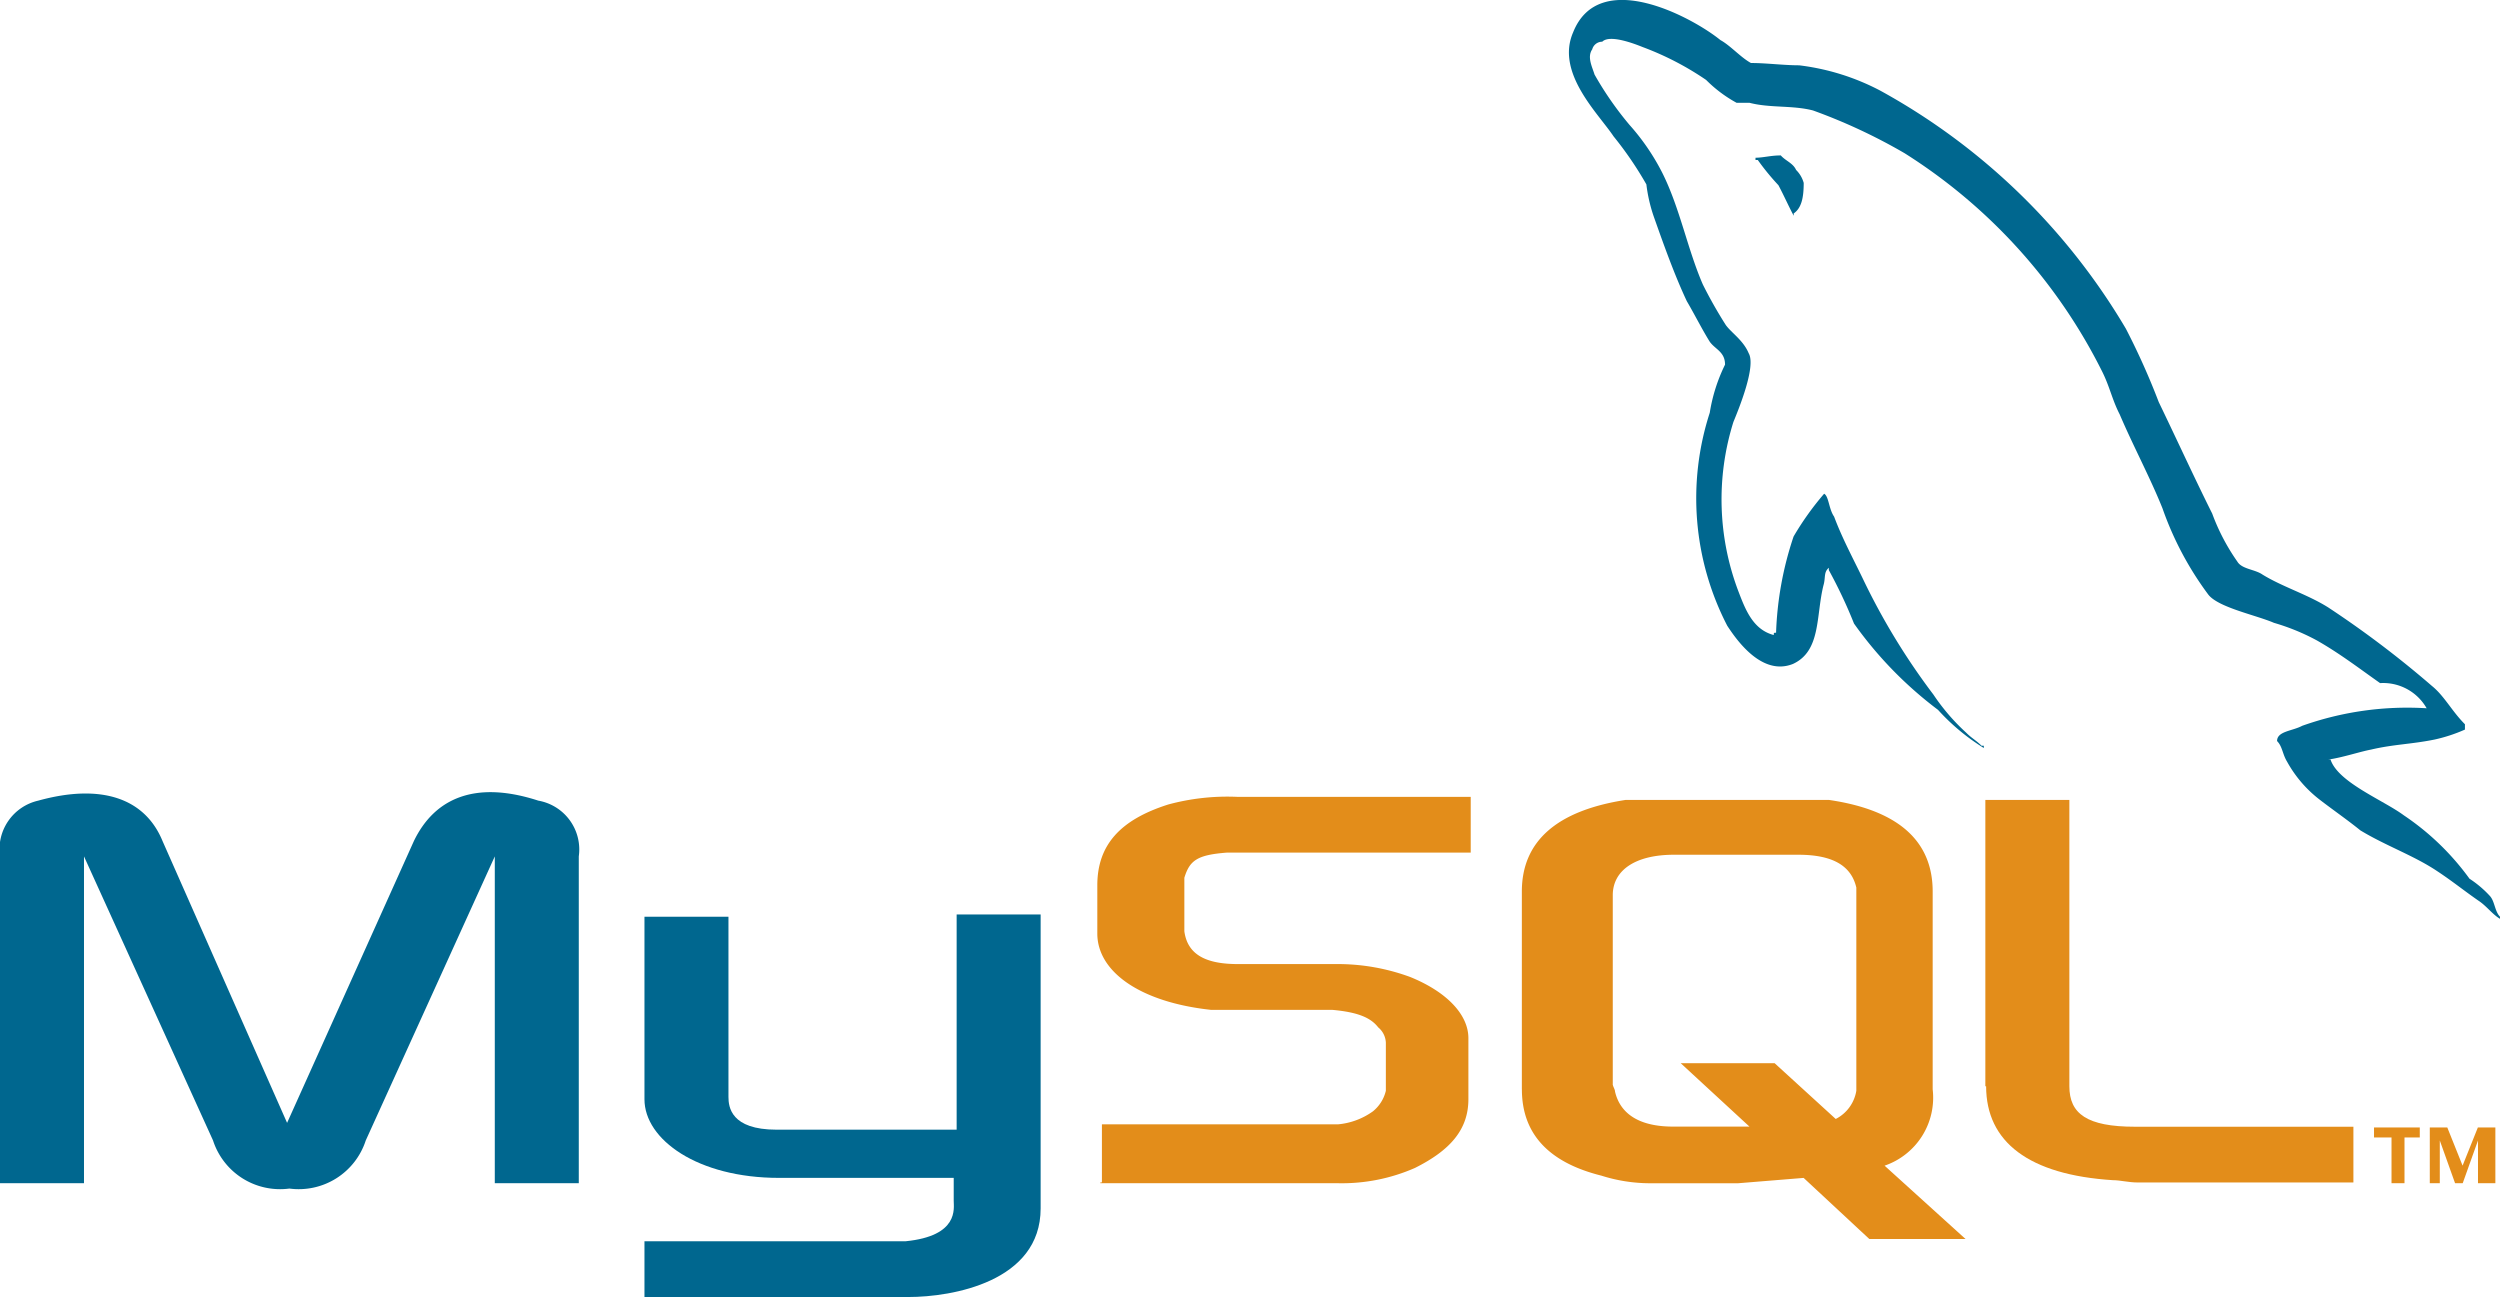
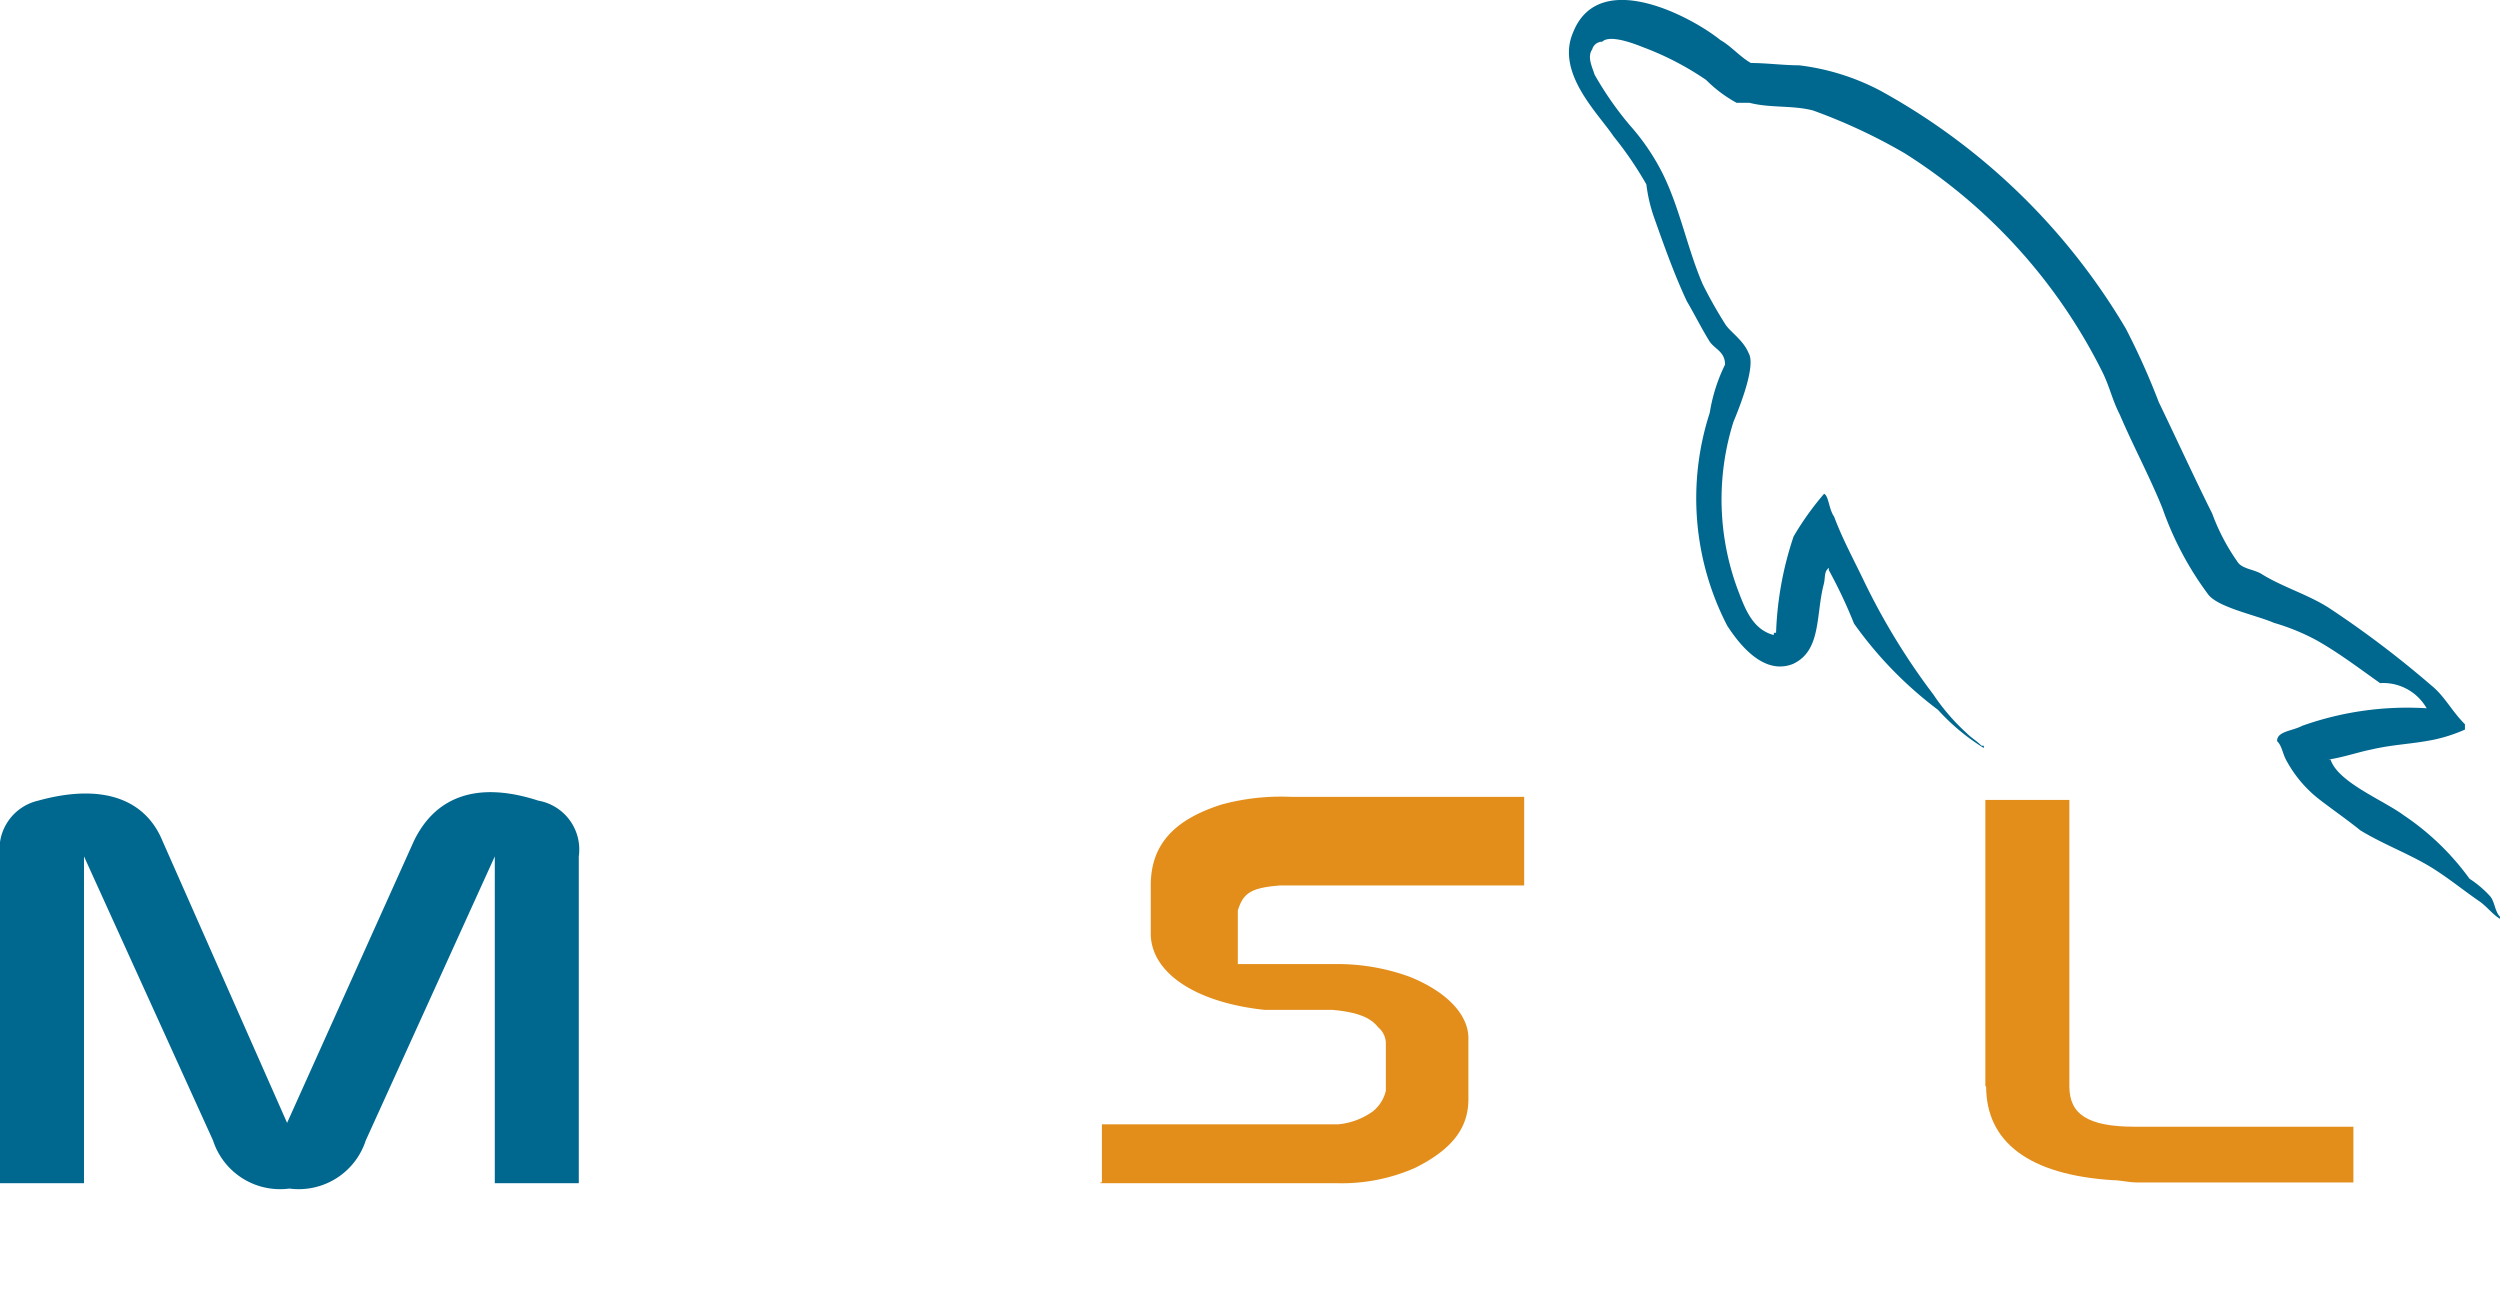
<svg xmlns="http://www.w3.org/2000/svg" width="99.951" height="51.855" viewBox="0 0 99.951 51.855">
  <g id="mysql" transform="translate(0 -0.144)">
    <path id="Path_17573" data-name="Path 17573" d="M0,119.524H3.358V106.457l5.159,11.357a2.817,2.817,0,0,0,3.053,1.923,2.817,2.817,0,0,0,3.053-1.923l5.159-11.357v13.066h3.358V106.457a1.982,1.982,0,0,0-1.618-2.229c-2.534-.824-4.152-.092-4.976,1.618l-5.068,11.265L6.5,105.847c-.7-1.71-2.442-2.32-4.976-1.618A1.993,1.993,0,0,0,0,106.457v13.066Z" transform="translate(0 -72.074)" fill="#00678f" />
-     <path id="Path_17574" data-name="Path 17574" d="M84.4,119.992h3.358v7.2c0,.4.092,1.313,1.923,1.313h7.2V119.9h3.358v11.754c0,2.931-3.541,3.541-5.281,3.541H84.4v-2.229H94.841c2.137-.214,1.923-1.313,1.923-1.618v-.916H89.773c-3.236,0-5.373-1.526-5.373-3.144v-7.3Z" transform="translate(-58.634 -83.196)" fill="#00678f" />
    <path id="Path_17575" data-name="Path 17575" d="M239.753,28.461a12.542,12.542,0,0,0-4.976.7c-.4.214-1.007.214-1.007.611.214.214.214.519.4.824a4.907,4.907,0,0,0,1.313,1.526c.519.4,1.13.824,1.618,1.221,1.007.611,2.137,1.007,3.053,1.618.611.4,1.13.824,1.71,1.221.305.214.519.519.824.7V36.8c-.214-.214-.214-.611-.4-.824a4.208,4.208,0,0,0-.824-.7,10.362,10.362,0,0,0-2.625-2.534c-.824-.611-2.625-1.313-2.931-2.229h-.092c.611-.092,1.221-.305,1.71-.4.916-.214,1.618-.214,2.534-.4a6.324,6.324,0,0,0,1.221-.4V29.1c-.519-.519-.824-1.13-1.313-1.526a40.114,40.114,0,0,0-4.152-3.144c-.824-.519-1.832-.824-2.626-1.313-.305-.214-.824-.214-1.007-.519a8.327,8.327,0,0,1-1.007-1.923c-.7-1.4-1.4-2.931-2.137-4.457a28.424,28.424,0,0,0-1.313-2.931,25.842,25.842,0,0,0-9.83-9.525,9.368,9.368,0,0,0-3.236-1.007c-.611,0-1.313-.092-1.923-.092-.4-.214-.824-.7-1.221-.916-1.13-.916-4.854-2.931-5.892-.305-.7,1.618,1.007,3.236,1.618,4.152a14.225,14.225,0,0,1,1.313,1.923,6.158,6.158,0,0,0,.305,1.313c.4,1.13.824,2.32,1.313,3.358.305.519.611,1.13.916,1.618.214.305.611.4.611.916a6.748,6.748,0,0,0-.611,1.923,11.091,11.091,0,0,0,.7,8.518c.4.611,1.4,2.015,2.625,1.526,1.13-.519.916-1.923,1.221-3.144.092-.305,0-.519.214-.7v.092a19.422,19.422,0,0,1,1.007,2.137,15.627,15.627,0,0,0,3.358,3.45,8.544,8.544,0,0,0,1.832,1.526v-.092h-.092c-.214-.214-.4-.305-.611-.519a8.348,8.348,0,0,1-1.313-1.526,26.852,26.852,0,0,1-2.839-4.671c-.4-.824-.824-1.618-1.13-2.442-.214-.305-.214-.824-.4-.916a11.538,11.538,0,0,0-1.221,1.71,13.473,13.473,0,0,0-.7,3.847c-.092,0-.092,0-.092.092-.824-.214-1.13-1.007-1.4-1.71a10.353,10.353,0,0,1-.214-6.808c.214-.519.916-2.229.611-2.748-.214-.519-.7-.824-.916-1.13a17.817,17.817,0,0,1-.916-1.618c-.611-1.4-.916-3.053-1.618-4.457a8.945,8.945,0,0,0-1.313-1.923,13.21,13.21,0,0,1-1.4-2.015c-.092-.305-.305-.7-.092-1.007a.411.411,0,0,1,.4-.305c.305-.305,1.313.092,1.618.214a11.751,11.751,0,0,1,2.534,1.313,5.325,5.325,0,0,0,1.221.916h.519c.824.214,1.71.092,2.534.305a22.417,22.417,0,0,1,3.663,1.71A21.855,21.855,0,0,1,226.778,15c.305.611.4,1.13.7,1.71.519,1.221,1.221,2.534,1.71,3.755a12.889,12.889,0,0,0,1.832,3.45c.4.519,1.923.824,2.625,1.13a8.7,8.7,0,0,1,1.71.7c.916.519,1.71,1.13,2.534,1.71a2,2,0,0,1,1.862,1.007Z" transform="translate(-142.732 0)" fill="#00678f" />
-     <path id="Path_17576" data-name="Path 17576" d="M230.907,20.5c-.4,0-.7.092-1.007.092v.092h.092a9.733,9.733,0,0,0,.824,1.007c.214.4.4.824.611,1.221V22.82c.305-.214.4-.611.4-1.221a1.161,1.161,0,0,0-.305-.519c-.122-.275-.427-.366-.611-.58Z" transform="translate(-159.714 -14.142)" fill="#00678f" />
-     <path id="Path_17577" data-name="Path 17577" d="M143.822,119.948h9.525a7.26,7.26,0,0,0,3.053-.611c1.4-.7,2.137-1.526,2.137-2.748v-2.442c0-.916-.824-1.832-2.32-2.442a8.386,8.386,0,0,0-2.839-.519h-4.06c-1.313,0-2.015-.4-2.137-1.313v-2.137c.214-.7.519-.916,1.71-1.007h9.739V104.5h-9.342a9.062,9.062,0,0,0-2.748.305c-1.923.611-2.839,1.618-2.839,3.236v1.923c0,1.526,1.71,2.748,4.549,3.053H153.1c1.007.092,1.526.305,1.832.7a.84.84,0,0,1,.305.611v1.923a1.5,1.5,0,0,1-.519.824,2.822,2.822,0,0,1-1.4.519h-9.433v2.32h-.061Z" transform="translate(-99.83 -72.498)" fill="#e38d1a" />
+     <path id="Path_17577" data-name="Path 17577" d="M143.822,119.948h9.525a7.26,7.26,0,0,0,3.053-.611c1.4-.7,2.137-1.526,2.137-2.748v-2.442c0-.916-.824-1.832-2.32-2.442a8.386,8.386,0,0,0-2.839-.519h-4.06v-2.137c.214-.7.519-.916,1.71-1.007h9.739V104.5h-9.342a9.062,9.062,0,0,0-2.748.305c-1.923.611-2.839,1.618-2.839,3.236v1.923c0,1.526,1.71,2.748,4.549,3.053H153.1c1.007.092,1.526.305,1.832.7a.84.84,0,0,1,.305.611v1.923a1.5,1.5,0,0,1-.519.824,2.822,2.822,0,0,1-1.4.519h-9.433v2.32h-.061Z" transform="translate(-99.83 -72.498)" fill="#e38d1a" />
    <path id="Path_17578" data-name="Path 17578" d="M260.031,116.348c0,2.229,1.71,3.541,5.068,3.755.305,0,.611.092,1.007.092h8.609v-2.229h-8.731c-1.923,0-2.625-.519-2.625-1.618V104.9H260v11.448Z" transform="translate(-180.625 -72.775)" fill="#e38d1a" />
-     <path id="Path_17579" data-name="Path 17579" d="M199.3,116.47v-7.907c0-2.015,1.4-3.236,4.152-3.663h8.121c2.748.4,4.152,1.618,4.152,3.663v7.907a2.872,2.872,0,0,1-1.923,3.053l3.236,2.931h-3.847l-2.625-2.442-2.625.214H204.4a6.449,6.449,0,0,1-1.923-.305c-2.076-.519-3.175-1.649-3.175-3.45Zm3.633-.214c0,.092.092.214.092.305.214.916,1.007,1.4,2.32,1.4H208.4l-2.748-2.534h3.755l2.442,2.229a1.542,1.542,0,0,0,.824-1.13v-8.121c-.214-.916-1.007-1.313-2.32-1.313h-4.976c-1.526,0-2.442.611-2.442,1.618v7.541Z" transform="translate(-138.456 -72.775)" fill="#e38d1a" />
-     <path id="Path_17580" data-name="Path 17580" d="M311.6,150.029h.519V148.2h.611v-.4H310.9v.4h.7v1.832Zm3.633,0h.519V147.8h-.7l-.611,1.526-.611-1.526h-.7v2.229h.4v-1.71h0l.611,1.71h.305l.611-1.71h0v1.71Z" transform="translate(-215.986 -102.579)" fill="#e38d1a" />
  </g>
</svg>